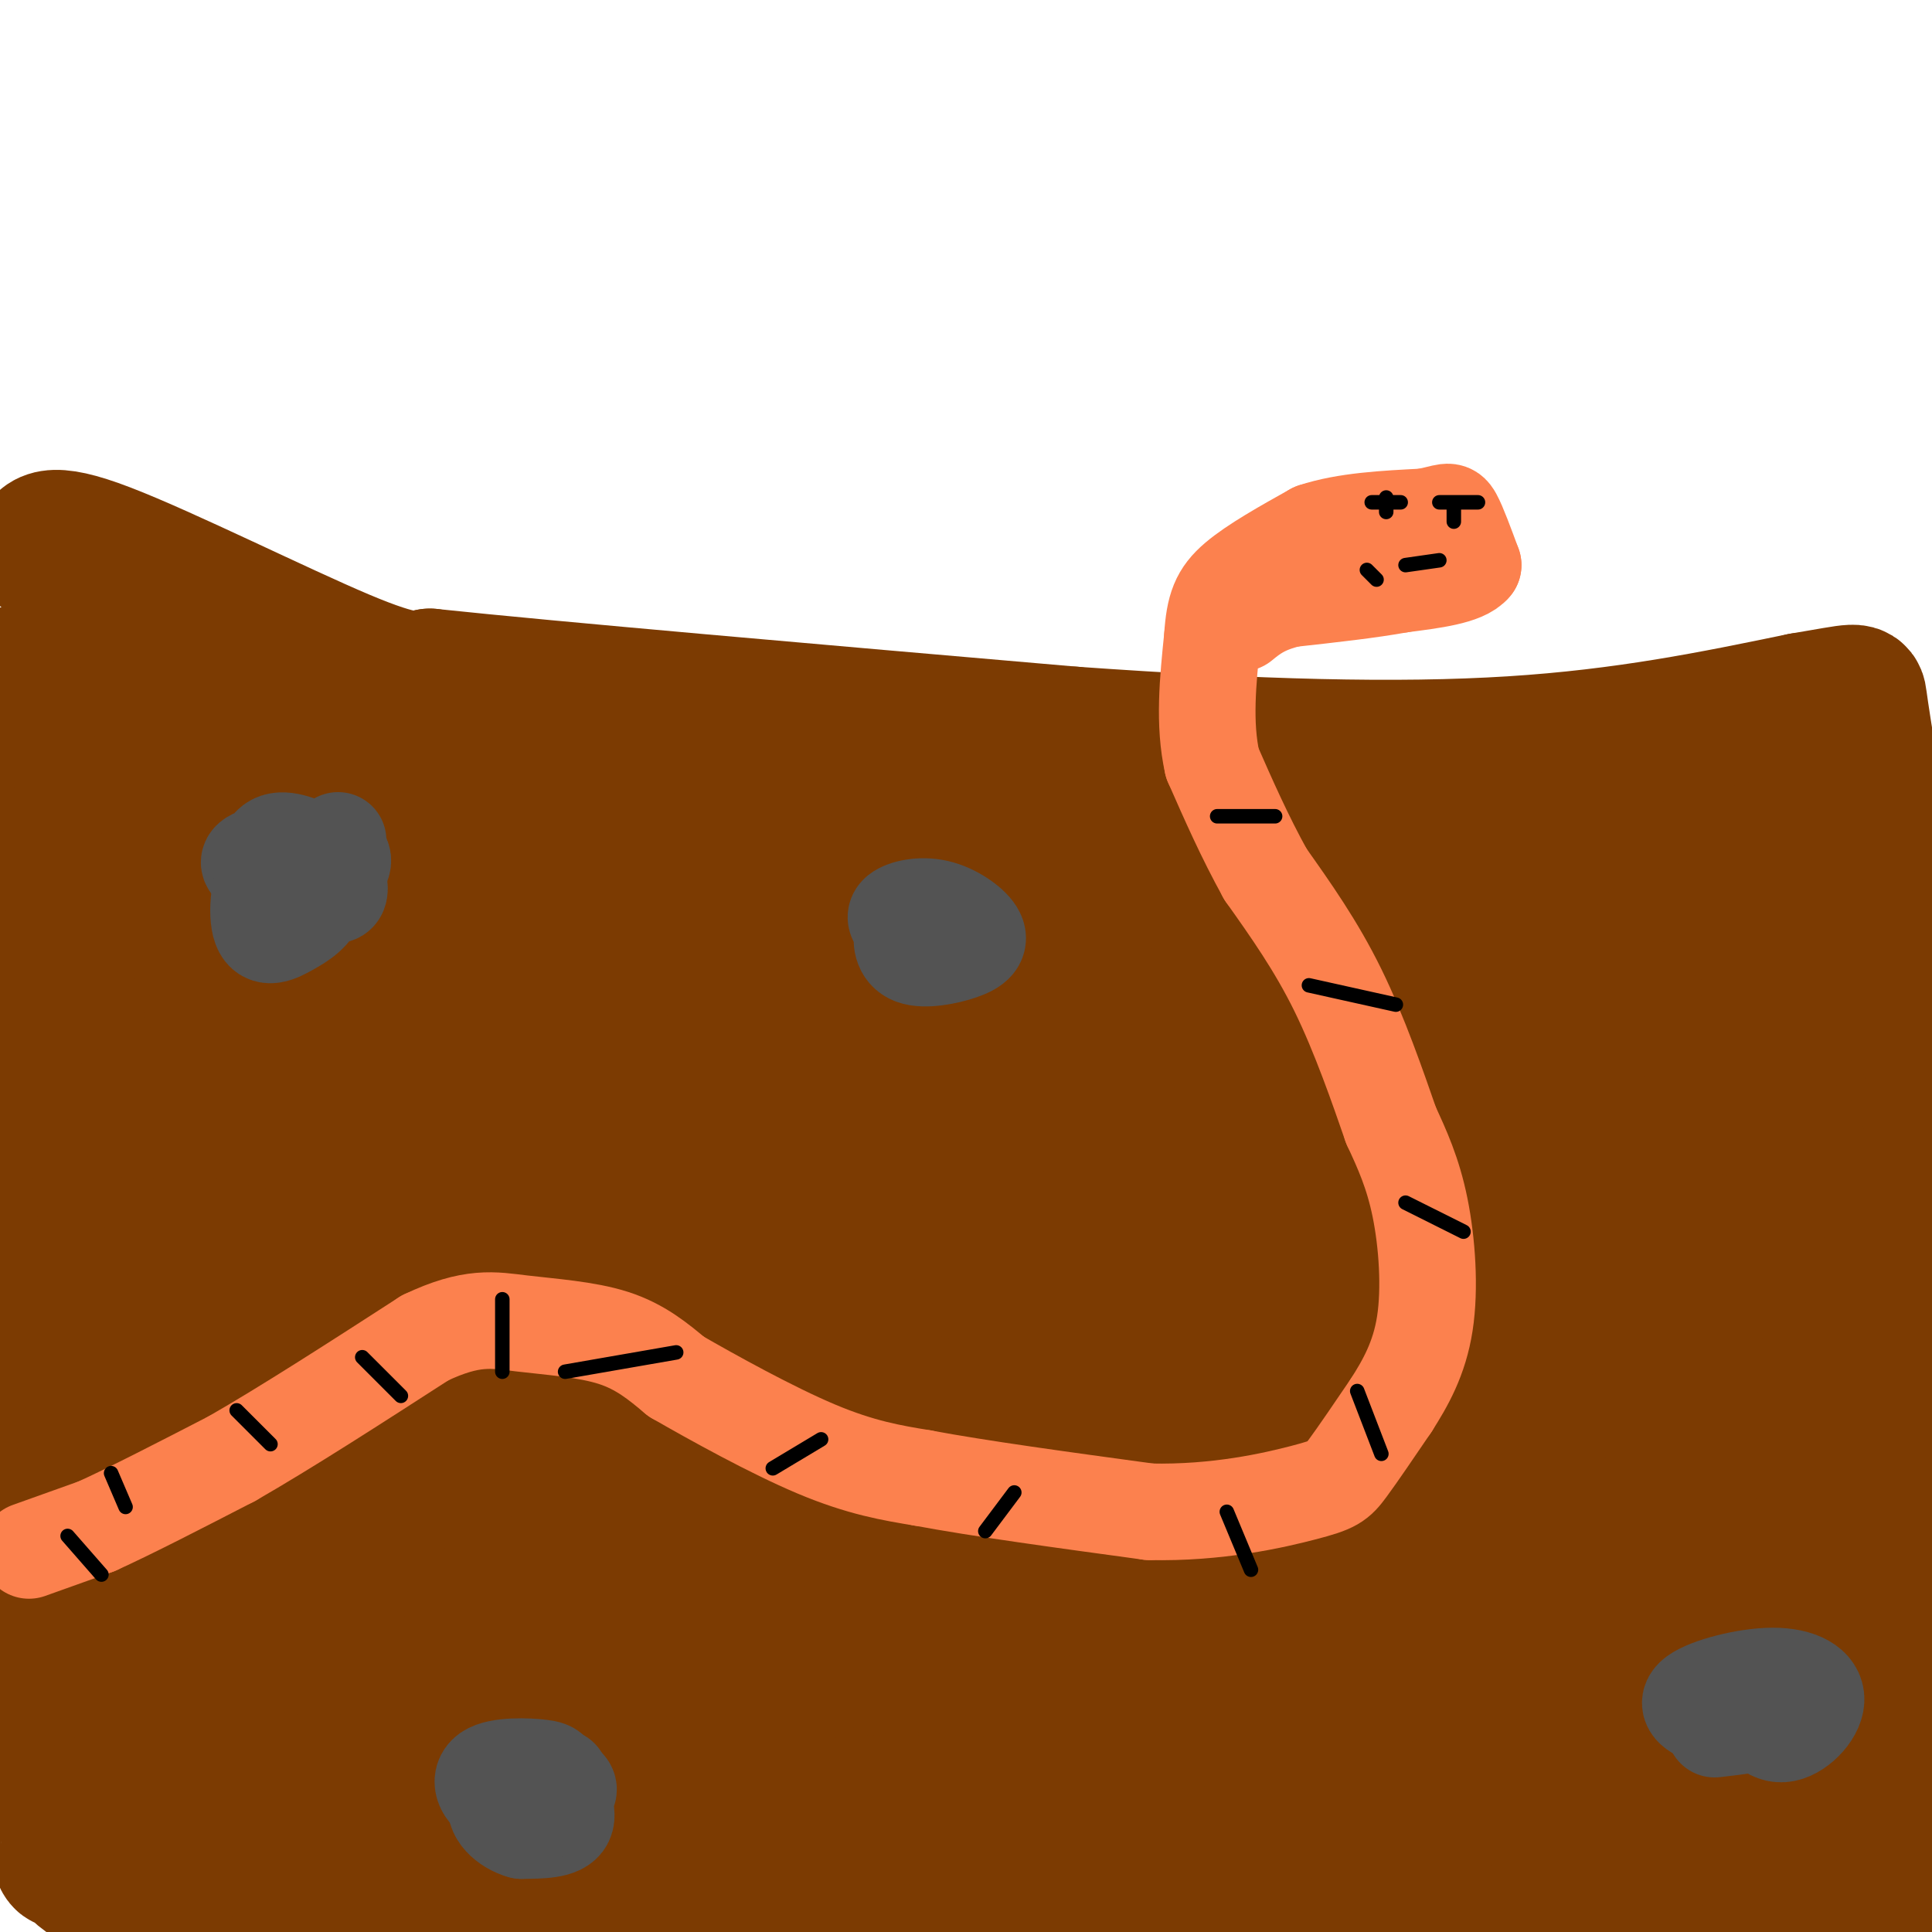
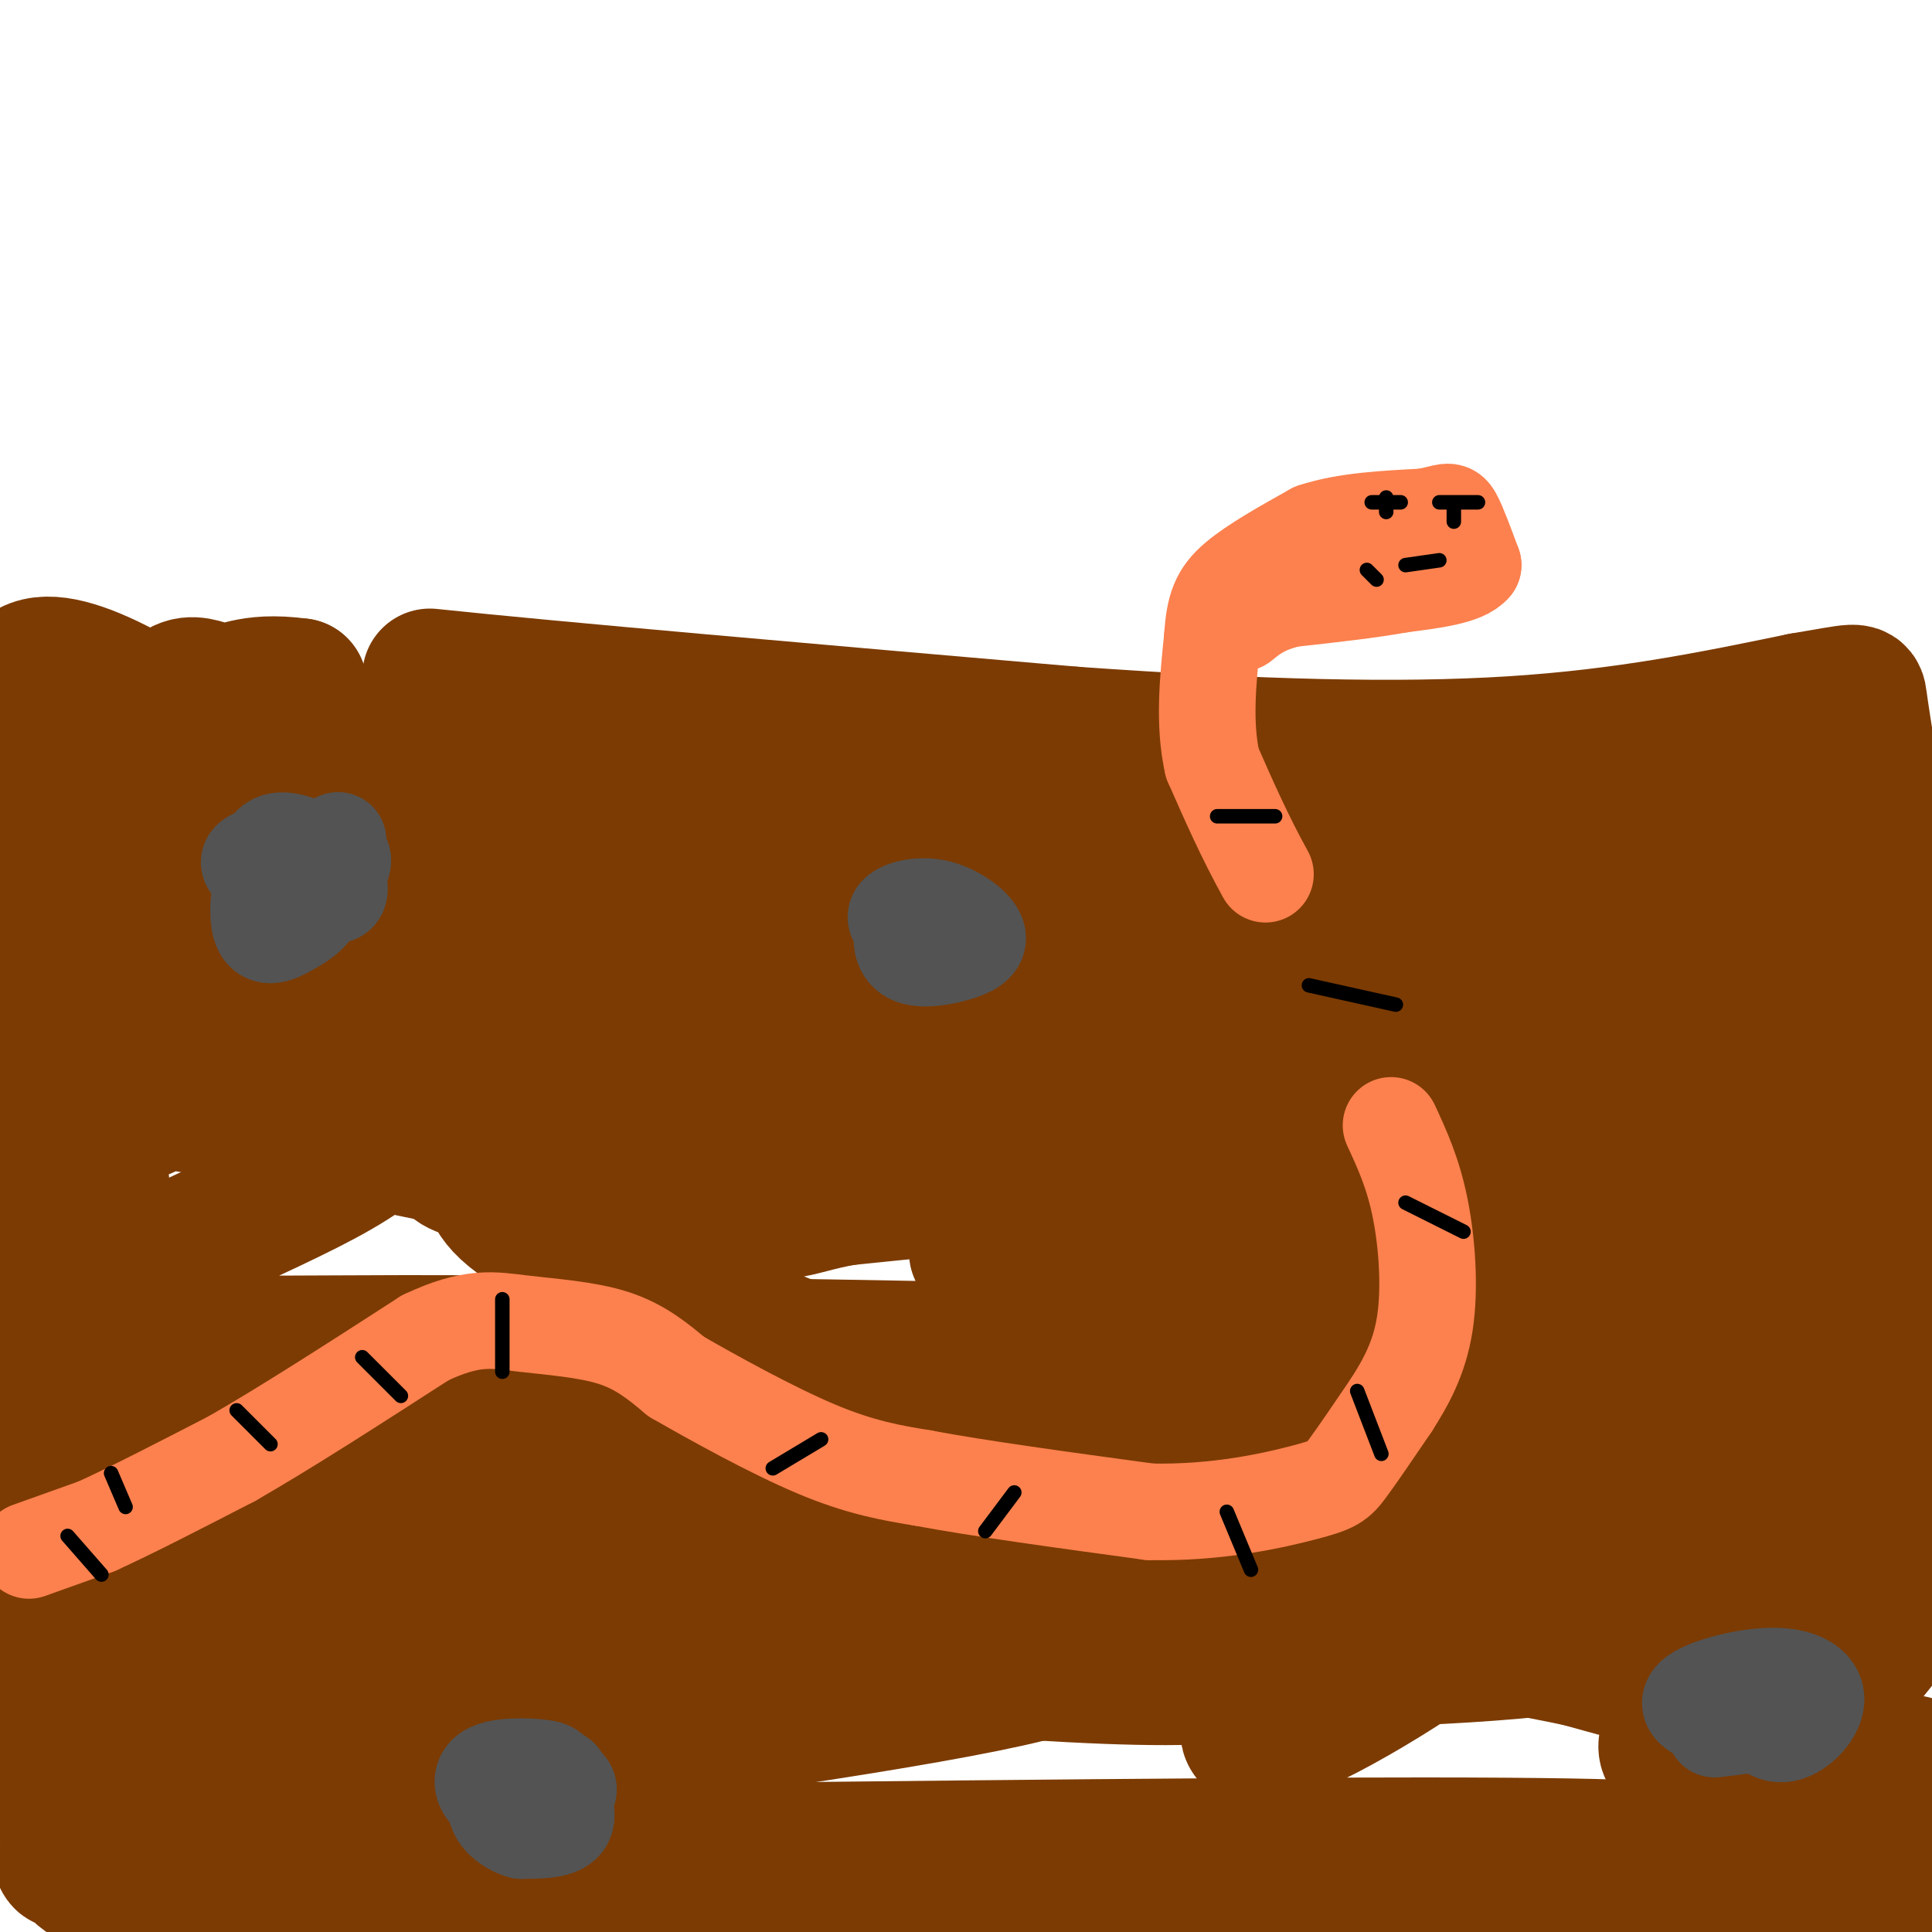
<svg xmlns="http://www.w3.org/2000/svg" viewBox="0 0 400 400" version="1.1">
  <g fill="none" stroke="#7C3B02" stroke-width="28" stroke-linecap="round" stroke-linejoin="round">
-     <path d="M8,114c0.867,-2.356 1.733,-4.711 14,0c12.267,4.711 35.933,16.489 49,22c13.067,5.511 15.533,4.756 18,4" />
    <path d="M89,140c25.167,2.667 79.083,7.333 133,12" />
    <path d="M222,152c38.244,2.711 67.356,3.489 91,2c23.644,-1.489 41.822,-5.244 60,-9" />
    <path d="M373,145c11.911,-1.978 11.689,-2.422 12,0c0.311,2.422 1.156,7.711 2,13" />
    <path d="M387,158c2.756,12.733 8.644,38.067 11,64c2.356,25.933 1.178,52.467 0,79" />
    <path d="M398,301c0.333,17.000 1.167,20.000 2,23" />
    <path d="M397,383c11.500,1.750 23.000,3.500 -26,6c-49.000,2.500 -158.500,5.750 -268,9" />
    <path d="M103,398c-59.949,0.104 -75.821,-4.137 -83,-8c-7.179,-3.863 -5.663,-7.348 -6,-6c-0.337,1.348 -2.525,7.528 -4,-24c-1.475,-31.528 -2.238,-100.764 -3,-170" />
    <path d="M7,190c-1.024,-29.786 -2.083,-19.250 -4,-24c-1.917,-4.750 -4.690,-24.786 4,-28c8.690,-3.214 28.845,10.393 49,24" />
    <path d="M56,162c8.803,7.054 6.309,12.688 55,17c48.691,4.312 148.567,7.300 197,11c48.433,3.700 45.424,8.112 47,10c1.576,1.888 7.736,1.254 16,-3c8.264,-4.254 18.632,-12.127 29,-20" />
    <path d="M398,172c-16.933,-6.000 -33.867,-12.000 -89,-14c-55.133,-2.000 -148.467,0.000 -196,-2c-47.533,-2.000 -49.267,-8.000 -51,-14" />
    <path d="M62,142c-11.025,-1.497 -13.087,1.759 -17,1c-3.913,-0.759 -9.678,-5.533 -13,11c-3.322,16.533 -4.202,54.374 -7,64c-2.798,9.626 -7.514,-8.964 -11,-24c-3.486,-15.036 -5.743,-26.518 -8,-38" />
    <path d="M6,156c-2.351,-11.775 -4.230,-22.214 -1,-5c3.230,17.214 11.567,62.080 15,86c3.433,23.920 1.960,26.894 1,35c-0.960,8.106 -1.408,21.346 -4,36c-2.592,14.654 -7.330,30.724 -8,30c-0.670,-0.724 2.727,-18.241 7,-31c4.273,-12.759 9.423,-20.759 13,-28c3.577,-7.241 5.580,-13.721 17,-25c11.420,-11.279 32.257,-27.357 40,-33c7.743,-5.643 2.392,-0.852 0,4c-2.392,4.852 -1.827,9.764 -19,19c-17.173,9.236 -52.085,22.794 -54,29c-1.915,6.206 29.167,5.059 71,5c41.833,-0.059 94.416,0.971 147,2" />
-     <path d="M231,280c37.570,0.420 57.995,0.469 52,0c-5.995,-0.469 -38.410,-1.457 -86,-6c-47.590,-4.543 -110.354,-12.640 -141,-17c-30.646,-4.360 -29.174,-4.981 21,-5c50.174,-0.019 149.050,0.566 142,-11c-7.050,-11.566 -120.025,-35.283 -233,-59" />
    <path d="M3,177c42.482,-0.720 84.964,-1.440 117,0c32.036,1.440 53.625,5.042 53,8c-0.625,2.958 -23.464,5.274 -58,5c-34.536,-0.274 -80.768,-3.137 -127,-6" />
    <path d="M15,186c54.773,6.233 109.546,12.466 136,16c26.454,3.534 24.589,4.370 -17,1c-41.589,-3.370 -122.901,-10.945 -86,-9c36.901,1.945 192.017,13.411 191,11c-1.017,-2.411 -158.165,-18.697 -165,-16c-6.835,2.697 136.644,24.377 188,33c51.356,8.623 10.590,4.188 -2,3c-12.590,-1.188 2.995,0.873 -36,-2c-38.995,-2.873 -132.570,-10.678 -165,-13c-32.430,-2.322 -3.715,0.839 25,4" />
    <path d="M84,214c29.992,2.975 92.472,8.412 148,13c55.528,4.588 104.105,8.325 84,2c-20.105,-6.325 -108.890,-22.714 -136,-31c-27.110,-8.286 7.457,-8.470 50,-12c42.543,-3.530 93.062,-10.405 84,-13c-9.062,-2.595 -77.704,-0.908 -103,1c-25.296,1.908 -7.244,4.037 16,6c23.244,1.963 51.681,3.759 72,4c20.319,0.241 32.520,-1.074 47,-4c14.480,-2.926 31.240,-7.463 48,-12" />
    <path d="M394,168c2.715,2.348 -14.498,14.218 -29,20c-14.502,5.782 -26.294,5.476 -22,9c4.294,3.524 24.673,10.878 35,17c10.327,6.122 10.601,11.013 12,18c1.399,6.987 3.921,16.069 3,27c-0.921,10.931 -5.286,23.712 -8,23c-2.714,-0.712 -3.775,-14.918 -4,-30c-0.225,-15.082 0.388,-31.041 1,-47" />
    <path d="M382,205c0.595,-12.405 1.583,-19.917 4,-15c2.417,4.917 6.262,22.262 9,41c2.738,18.738 4.369,38.869 6,59" />
    <path d="M397,317c-2.588,-12.142 -5.177,-24.285 -7,-52c-1.823,-27.715 -2.882,-71.003 -2,-69c0.882,2.003 3.704,49.296 3,79c-0.704,29.704 -4.935,41.819 -9,61c-4.065,19.181 -7.963,45.428 -11,37c-3.037,-8.428 -5.214,-51.532 -4,-78c1.214,-26.468 5.820,-36.301 10,-35c4.180,1.301 7.933,13.735 10,28c2.067,14.265 2.448,30.361 2,40c-0.448,9.639 -1.724,12.819 -3,16" />
-     <path d="M386,344c-3.238,8.684 -9.833,22.395 -4,16c5.833,-6.395 24.094,-32.896 15,-31c-9.094,1.896 -45.543,32.187 -54,44c-8.457,11.813 11.078,5.146 20,3c8.922,-2.146 7.230,0.228 6,0c-1.230,-0.228 -1.998,-3.058 -8,-6c-6.002,-2.942 -17.238,-5.995 -31,-9c-13.762,-3.005 -30.051,-5.963 -47,-9c-16.949,-3.037 -34.557,-6.153 -65,-8c-30.443,-1.847 -73.722,-2.423 -117,-3" />
+     <path d="M386,344c5.833,-6.395 24.094,-32.896 15,-31c-9.094,1.896 -45.543,32.187 -54,44c-8.457,11.813 11.078,5.146 20,3c8.922,-2.146 7.230,0.228 6,0c-1.230,-0.228 -1.998,-3.058 -8,-6c-6.002,-2.942 -17.238,-5.995 -31,-9c-13.762,-3.005 -30.051,-5.963 -47,-9c-16.949,-3.037 -34.557,-6.153 -65,-8c-30.443,-1.847 -73.722,-2.423 -117,-3" />
    <path d="M101,341c-24.126,0.483 -25.942,3.190 4,3c29.942,-0.190 91.641,-3.276 110,-2c18.359,1.276 -6.622,6.914 -54,14c-47.378,7.086 -117.153,15.621 -133,20c-15.847,4.379 22.233,4.602 48,3c25.767,-1.602 39.219,-5.029 49,-5c9.781,0.029 15.890,3.515 22,7" />
    <path d="M147,381c8.447,3.083 18.563,7.290 56,8c37.437,0.710 102.195,-2.078 128,-4c25.805,-1.922 12.659,-2.978 -36,-3c-48.659,-0.022 -132.829,0.989 -217,2" />
-     <path d="M78,384c-37.158,0.786 -21.552,1.749 -4,0c17.552,-1.749 37.051,-6.212 95,-10c57.949,-3.788 154.347,-6.902 170,-6c15.653,0.902 -49.440,5.820 -86,8c-36.560,2.180 -44.589,1.623 -67,0c-22.411,-1.623 -59.206,-4.311 -96,-7" />
    <path d="M90,369c-31.833,-2.500 -63.417,-5.250 -95,-8" />
    <path d="M7,348c14.643,-5.467 29.286,-10.934 42,-14c12.714,-3.066 23.498,-3.731 28,-2c4.502,1.731 2.721,5.858 1,12c-1.721,6.142 -3.384,14.299 -10,20c-6.616,5.701 -18.185,8.945 -25,11c-6.815,2.055 -8.875,2.921 -9,-2c-0.125,-4.921 1.684,-15.630 6,-23c4.316,-7.370 11.139,-11.402 21,-15c9.861,-3.598 22.761,-6.764 28,-7c5.239,-0.236 2.818,2.456 1,5c-1.818,2.544 -3.034,4.940 -5,7c-1.966,2.060 -4.683,3.785 -9,6c-4.317,2.215 -10.233,4.918 -19,5c-8.767,0.082 -20.383,-2.459 -32,-5" />
    <path d="M25,346c-6.398,-1.730 -6.394,-3.554 -7,-5c-0.606,-1.446 -1.823,-2.513 -2,-7c-0.177,-4.487 0.687,-12.395 2,-17c1.313,-4.605 3.074,-5.907 6,-9c2.926,-3.093 7.017,-7.979 27,-11c19.983,-3.021 55.856,-4.179 69,-3c13.144,1.179 3.557,4.696 -7,11c-10.557,6.304 -22.083,15.397 -34,20c-11.917,4.603 -24.225,4.716 -30,5c-5.775,0.284 -5.016,0.739 -5,-2c0.016,-2.739 -0.709,-8.673 -1,-12c-0.291,-3.327 -0.147,-4.046 3,-7c3.147,-2.954 9.297,-8.142 22,-12c12.703,-3.858 31.958,-6.385 35,-4c3.042,2.385 -10.131,9.681 -23,15c-12.869,5.319 -25.435,8.659 -38,12" />
    <path d="M42,320c-5.941,0.541 -1.795,-4.107 0,-7c1.795,-2.893 1.239,-4.031 12,-6c10.761,-1.969 32.840,-4.770 58,-6c25.160,-1.230 53.401,-0.891 68,1c14.599,1.891 15.554,5.334 14,8c-1.554,2.666 -5.618,4.555 -6,6c-0.382,1.445 2.918,2.445 -22,8c-24.918,5.555 -78.054,15.665 -97,17c-18.946,1.335 -3.703,-6.105 8,-13c11.703,-6.895 19.866,-13.243 39,-18c19.134,-4.757 49.240,-7.921 71,-10c21.760,-2.079 35.176,-3.072 49,-3c13.824,0.072 28.058,1.210 40,3c11.942,1.790 21.593,4.232 27,6c5.407,1.768 6.571,2.861 8,6c1.429,3.139 3.123,8.326 -3,13c-6.123,4.674 -20.061,8.837 -34,13" />
    <path d="M274,338c-11.497,3.204 -23.238,4.714 -36,6c-12.762,1.286 -26.544,2.347 -53,1c-26.456,-1.347 -65.585,-5.102 -80,-8c-14.415,-2.898 -4.117,-4.937 2,-7c6.117,-2.063 8.054,-4.149 9,-6c0.946,-1.851 0.902,-3.468 18,-6c17.098,-2.532 51.339,-5.978 89,-7c37.661,-1.022 78.741,0.382 104,3c25.259,2.618 34.697,6.451 39,9c4.303,2.549 3.472,3.815 -3,7c-6.472,3.185 -18.584,8.288 -41,11c-22.416,2.712 -55.134,3.031 -72,3c-16.866,-0.031 -17.879,-0.413 -21,-2c-3.121,-1.587 -8.351,-4.381 -10,-9c-1.649,-4.619 0.282,-11.064 2,-15c1.718,-3.936 3.223,-5.364 6,-7c2.777,-1.636 6.824,-3.479 14,-6c7.176,-2.521 17.479,-5.720 29,-7c11.521,-1.280 24.261,-0.640 37,0" />
    <path d="M307,298c7.543,1.001 7.900,3.504 9,6c1.100,2.496 2.942,4.986 3,8c0.058,3.014 -1.670,6.554 -4,10c-2.330,3.446 -5.263,6.798 -10,10c-4.737,3.202 -11.279,6.253 -20,9c-8.721,2.747 -19.620,5.190 -33,6c-13.380,0.810 -29.242,-0.013 -57,-2c-27.758,-1.987 -67.413,-5.138 -72,-12c-4.587,-6.862 25.895,-17.434 50,-26c24.105,-8.566 41.834,-15.125 61,-19c19.166,-3.875 39.769,-5.067 52,-5c12.231,0.067 16.089,1.393 22,4c5.911,2.607 13.874,6.494 17,11c3.126,4.506 1.415,9.630 -2,16c-3.415,6.370 -8.535,13.984 -22,24c-13.465,10.016 -35.276,22.433 -41,22c-5.724,-0.433 4.638,-13.717 15,-27" />
    <path d="M275,333c15.035,-17.693 45.122,-48.426 57,-60c11.878,-11.574 5.548,-3.988 5,1c-0.548,4.988 4.687,7.378 9,22c4.313,14.622 7.705,41.477 8,50c0.295,8.523 -2.507,-1.285 -5,-10c-2.493,-8.715 -4.679,-16.336 -3,-30c1.679,-13.664 7.221,-33.371 13,-48c5.779,-14.629 11.794,-24.180 14,-27c2.206,-2.820 0.603,1.090 -1,5" />
    <path d="M372,236c-3.381,7.541 -11.334,23.892 -19,34c-7.666,10.108 -15.046,13.973 -21,15c-5.954,1.027 -10.481,-0.785 -1,-17c9.481,-16.215 32.970,-46.834 27,-51c-5.970,-4.166 -41.401,18.121 -52,26c-10.599,7.879 3.633,1.349 13,-5c9.367,-6.349 13.868,-12.517 17,-17c3.132,-4.483 4.895,-7.281 5,-9c0.105,-1.719 -1.447,-2.360 -3,-3" />
    <path d="M338,209c0.233,-1.007 2.316,-2.023 -7,-3c-9.316,-0.977 -30.030,-1.913 -47,0c-16.970,1.913 -30.196,6.675 -41,10c-10.804,3.325 -19.188,5.213 6,3c25.188,-2.213 83.946,-8.529 89,-11c5.054,-2.471 -43.596,-1.099 -70,0c-26.404,1.099 -30.562,1.923 -30,5c0.562,3.077 5.844,8.405 8,11c2.156,2.595 1.188,2.456 13,6c11.812,3.544 36.406,10.772 61,18" />
    <path d="M320,248c20.917,5.421 42.709,9.975 42,14c-0.709,4.025 -23.919,7.523 -45,10c-21.081,2.477 -40.033,3.934 -55,4c-14.967,0.066 -25.950,-1.259 -34,-3c-8.050,-1.741 -13.168,-3.900 10,-7c23.168,-3.100 74.622,-7.142 83,-10c8.378,-2.858 -26.321,-4.531 -53,-4c-26.679,0.531 -45.340,3.265 -64,6" />
    <path d="M204,258c-7.064,2.095 7.277,4.332 27,3c19.723,-1.332 44.828,-6.232 38,-4c-6.828,2.232 -45.588,11.598 -56,15c-10.412,3.402 7.524,0.841 17,-1c9.476,-1.841 10.492,-2.960 16,-6c5.508,-3.040 15.507,-8.000 20,-11c4.493,-3.000 3.479,-4.038 0,-6c-3.479,-1.962 -9.423,-4.846 -25,-5c-15.577,-0.154 -40.789,2.423 -66,5" />
    <path d="M175,248c-12.440,2.131 -10.542,4.958 -34,1c-23.458,-3.958 -72.274,-14.702 -95,-19c-22.726,-4.298 -19.363,-2.149 -16,0" />
    <path d="M30,230c-4.269,-0.720 -6.943,-2.521 33,-4c39.943,-1.479 122.501,-2.636 152,-2c29.499,0.636 5.938,3.065 -8,6c-13.938,2.935 -18.254,6.378 -38,8c-19.746,1.622 -54.922,1.425 -68,2c-13.078,0.575 -4.060,1.924 -1,4c3.060,2.076 0.160,4.879 13,12c12.840,7.121 41.420,18.561 70,30" />
    <path d="M183,286c13.459,7.232 12.106,10.314 12,16c-0.106,5.686 1.033,13.978 -1,19c-2.033,5.022 -7.240,6.775 -5,8c2.240,1.225 11.926,1.921 22,1c10.074,-0.921 20.537,-3.461 31,-6" />
    <path d="M242,324c28.333,4.444 83.667,18.556 111,27c27.333,8.444 26.667,11.222 26,14" />
    <path d="M379,365c5.156,4.044 5.044,7.156 7,7c1.956,-0.156 5.978,-3.578 10,-7" />
  </g>
  <g fill="none" stroke="#FC814E" stroke-width="20" stroke-linecap="round" stroke-linejoin="round">
    <path d="M6,321c0.000,0.000 14.000,-5.000 14,-5" />
    <path d="M20,316c7.000,-3.167 17.500,-8.583 28,-14" />
    <path d="M48,302c11.333,-6.500 25.667,-15.750 40,-25" />
    <path d="M88,277c9.738,-4.631 14.083,-3.708 20,-3c5.917,0.708 13.405,1.202 19,3c5.595,1.798 9.298,4.899 13,8" />
    <path d="M140,285c7.489,4.311 19.711,11.089 29,15c9.289,3.911 15.644,4.956 22,6" />
    <path d="M191,306c11.500,2.167 29.250,4.583 47,7" />
    <path d="M238,313c14.083,0.321 25.792,-2.375 32,-4c6.208,-1.625 6.917,-2.179 9,-5c2.083,-2.821 5.542,-7.911 9,-13" />
    <path d="M288,291c2.964,-4.631 5.875,-9.708 7,-17c1.125,-7.292 0.464,-16.798 -1,-24c-1.464,-7.202 -3.732,-12.101 -6,-17" />
-     <path d="M288,233c-2.711,-7.800 -6.489,-18.800 -11,-28c-4.511,-9.200 -9.756,-16.600 -15,-24" />
    <path d="M262,181c-4.333,-7.833 -7.667,-15.417 -11,-23" />
    <path d="M251,158c-1.833,-8.167 -0.917,-17.083 0,-26" />
    <path d="M251,132c0.400,-6.267 1.400,-8.933 5,-12c3.600,-3.067 9.800,-6.533 16,-10" />
    <path d="M272,110c6.500,-2.167 14.750,-2.583 23,-3" />
    <path d="M295,107c4.733,-0.911 5.067,-1.689 6,0c0.933,1.689 2.467,5.844 4,10" />
    <path d="M305,117c-1.833,2.333 -8.417,3.167 -15,4" />
    <path d="M290,121c-6.333,1.167 -14.667,2.083 -23,3" />
    <path d="M267,124c-5.500,1.333 -7.750,3.167 -10,5" />
  </g>
  <g fill="none" stroke="#000000" stroke-width="3" stroke-linecap="round" stroke-linejoin="round">
    <path d="M284,104c0.000,0.000 6.000,0.000 6,0" />
    <path d="M298,104c0.000,0.000 8.000,0.000 8,0" />
    <path d="M287,103c0.000,0.000 0.000,3.000 0,3" />
    <path d="M301,105c0.000,0.000 0.000,3.000 0,3" />
    <path d="M291,117c0.000,0.000 7.000,-1.000 7,-1" />
    <path d="M283,118c0.000,0.000 2.000,2.000 2,2" />
    <path d="M252,169c0.000,0.000 12.000,0.000 12,0" />
    <path d="M271,204c0.000,0.000 18.000,4.000 18,4" />
    <path d="M291,249c0.000,0.000 12.000,6.000 12,6" />
    <path d="M281,288c0.000,0.000 5.000,13.000 5,13" />
    <path d="M254,313c0.000,0.000 5.000,12.000 5,12" />
    <path d="M210,309c0.000,0.000 -6.000,8.000 -6,8" />
    <path d="M170,298c0.000,0.000 -10.000,6.000 -10,6" />
-     <path d="M140,280c0.000,0.000 -23.000,4.000 -23,4" />
    <path d="M104,269c0.000,0.000 0.000,15.000 0,15" />
    <path d="M75,281c0.000,0.000 8.000,8.000 8,8" />
    <path d="M49,292c0.000,0.000 7.000,7.000 7,7" />
    <path d="M23,305c0.000,0.000 3.000,7.000 3,7" />
    <path d="M14,318c0.000,0.000 7.000,8.000 7,8" />
  </g>
  <g fill="none" stroke="#535353" stroke-width="20" stroke-linecap="round" stroke-linejoin="round">
    <path d="M70,174c-2.973,2.997 -5.945,5.993 -9,7c-3.055,1.007 -6.192,0.024 -8,-1c-1.808,-1.024 -2.288,-2.088 1,-3c3.288,-0.912 10.342,-1.673 14,-1c3.658,0.673 3.919,2.778 1,5c-2.919,2.222 -9.017,4.560 -12,3c-2.983,-1.560 -2.852,-7.017 -1,-9c1.852,-1.983 5.426,-0.491 9,1" />
    <path d="M65,176c1.887,2.107 2.103,6.875 1,10c-1.103,3.125 -3.525,4.606 -6,6c-2.475,1.394 -5.003,2.699 -6,0c-0.997,-2.699 -0.463,-9.404 2,-13c2.463,-3.596 6.855,-4.084 10,-2c3.145,2.084 5.041,6.738 4,8c-1.041,1.262 -5.021,-0.869 -9,-3" />
    <path d="M357,354c-1.063,0.731 -2.127,1.463 -4,1c-1.873,-0.463 -4.556,-2.120 -2,-4c2.556,-1.880 10.352,-3.981 16,-4c5.648,-0.019 9.148,2.045 9,5c-0.148,2.955 -3.946,6.803 -7,7c-3.054,0.197 -5.365,-3.256 -6,-5c-0.635,-1.744 0.406,-1.777 2,-2c1.594,-0.223 3.741,-0.635 4,0c0.259,0.635 -1.371,2.318 -3,4" />
    <path d="M366,356c-2.333,1.000 -6.667,1.500 -11,2" />
    <path d="M107,375c0.137,-2.465 0.275,-4.931 2,-6c1.725,-1.069 5.038,-0.743 7,0c1.962,0.743 2.575,1.902 0,3c-2.575,1.098 -8.336,2.137 -12,1c-3.664,-1.137 -5.230,-4.448 -3,-6c2.230,-1.552 8.258,-1.344 11,-1c2.742,0.344 2.200,0.823 3,3c0.800,2.177 2.943,6.050 2,8c-0.943,1.950 -4.971,1.975 -9,2" />
    <path d="M108,379c-3.089,-0.800 -6.311,-3.800 -5,-6c1.311,-2.200 7.156,-3.600 13,-5" />
    <path d="M187,192c-1.082,-1.031 -2.164,-2.061 -1,-3c1.164,-0.939 4.572,-1.785 8,-1c3.428,0.785 6.874,3.202 8,5c1.126,1.798 -0.069,2.977 -3,4c-2.931,1.023 -7.597,1.891 -10,1c-2.403,-0.891 -2.544,-3.540 -2,-5c0.544,-1.460 1.772,-1.730 3,-2" />
  </g>
</svg>